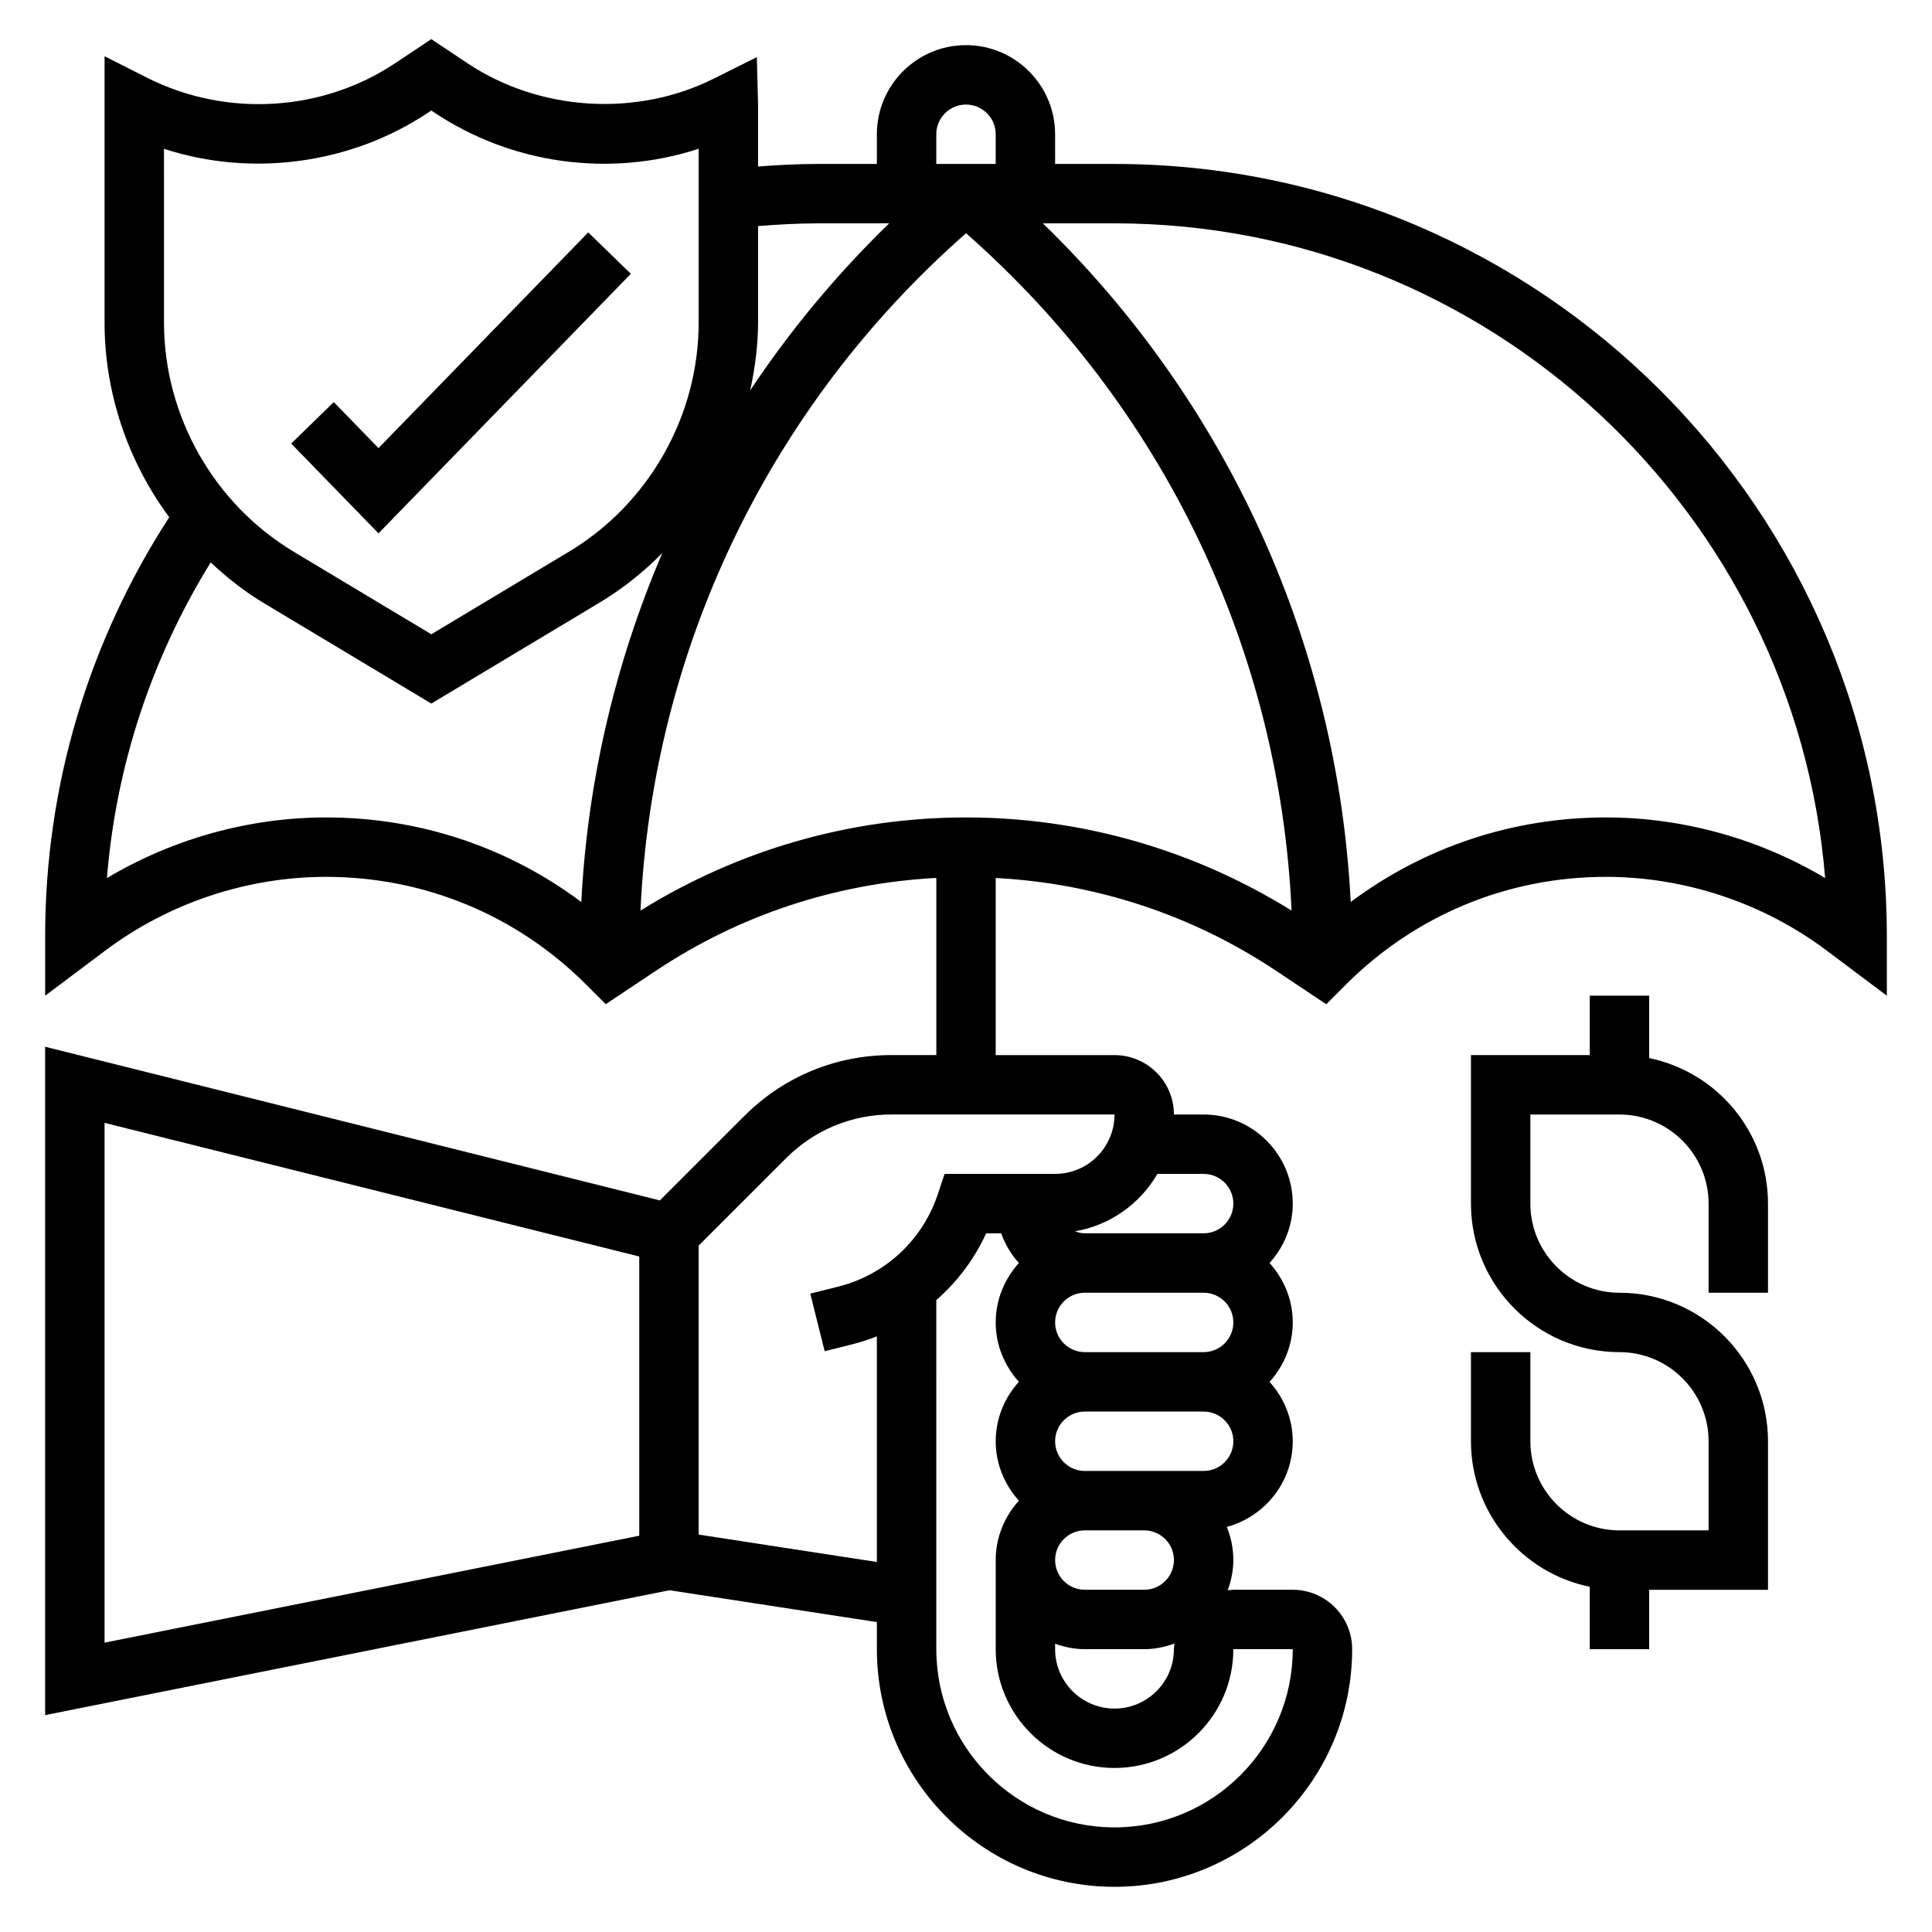
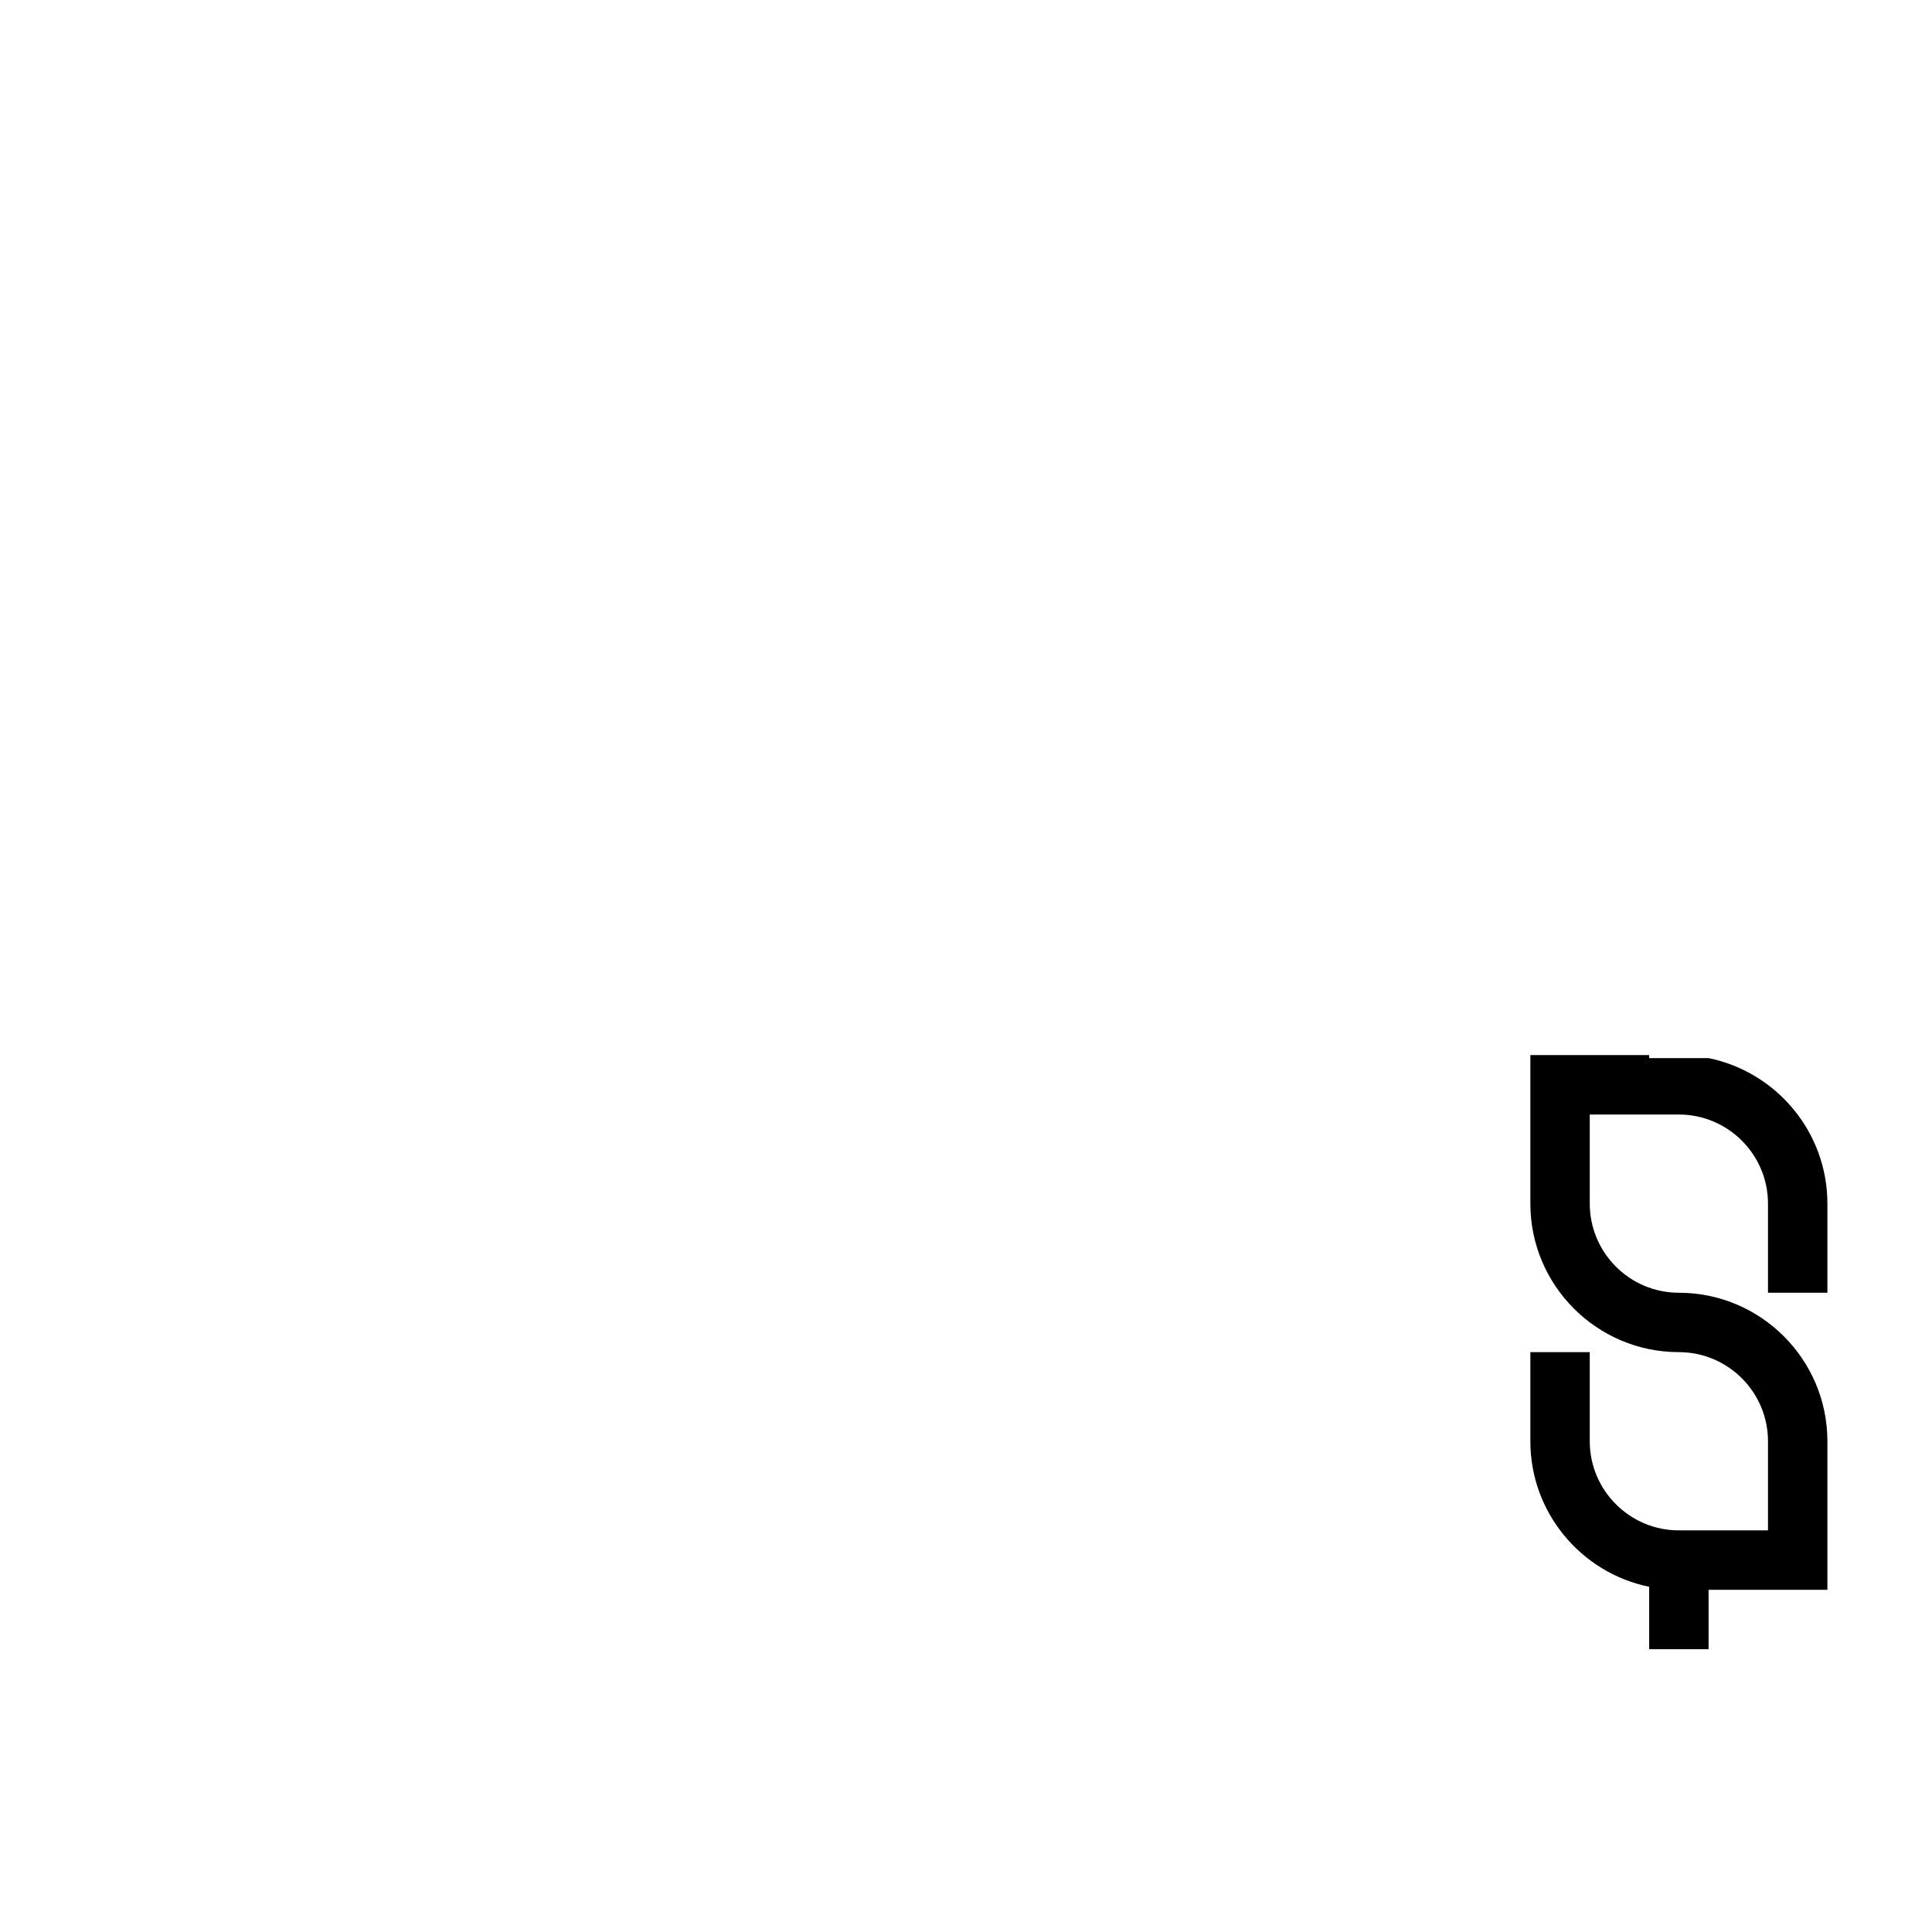
<svg xmlns="http://www.w3.org/2000/svg" fill="#000000" width="800px" height="800px" version="1.1" viewBox="144 144 512 512">
  <g>
-     <path d="m581.05 424.41v-16.539h-15.742v15.742h-31.488v39.359c0 21.703 17.656 39.359 39.359 39.359 13.02 0 23.617 10.598 23.617 23.617v23.617h-23.617c-13.02 0-23.617-10.598-23.617-23.617v-23.617h-15.742v23.617c0 19.004 13.547 34.906 31.488 38.566v16.539h15.742v-15.742h31.488v-39.359c0-21.703-17.656-39.359-39.359-39.359-13.02 0-23.617-10.598-23.617-23.617v-23.617h23.617c13.02 0 23.617 10.598 23.617 23.617v23.617h15.742v-23.617c0-19.004-13.547-34.906-31.488-38.566z" />
-     <path d="m311.18 216.56-11.289-10.977-55.586 57.168-11.848-12.188-11.289 10.984 23.137 23.797z" />
-     <path d="m439.36 187.45h-15.742l-0.004-7.871c0-13.02-10.598-23.617-23.617-23.617-13.02 0-23.617 10.598-23.617 23.617v7.871h-15.742c-5.25 0-10.508 0.277-15.742 0.676v-16.418l-0.324-12.57-11.391 5.691c-20.547 10.273-46.176 8.676-65.297-4.07l-9.582-6.387-9.582 6.383c-19.105 12.738-44.383 14.523-65.582 3.93l-11.426-5.785v70.574c0 18.773 6.227 36.848 17.137 51.594-21.453 33.105-32.883 71.344-32.883 111.05v15.75l16.004-12.004c16.762-12.57 37.52-19.488 58.457-19.488 26.023 0 50.492 10.141 68.895 28.535l5.211 5.211 13.305-8.871c22.215-14.816 47.758-23.191 74.297-24.594v46.949h-11.926c-14.73 0-28.559 5.738-38.965 16.145l-22.371 22.371-162.91-40.727v177.13l165.48-33.094 54.941 8.438v7.18c0 34.723 28.254 62.977 62.977 62.977s62.977-28.254 62.977-62.977c0-8.684-7.062-15.742-15.742-15.742h-15.742c-0.512 0-1 0.102-1.496 0.148 0.91-2.512 1.492-5.195 1.492-8.023 0-3.109-0.637-6.062-1.73-8.785 10.035-2.723 17.473-11.812 17.473-22.703 0-6.07-2.371-11.555-6.141-15.742 3.777-4.188 6.141-9.676 6.141-15.742 0-6.07-2.371-11.555-6.141-15.742 3.777-4.188 6.141-9.676 6.141-15.742 0-13.02-10.598-23.617-23.617-23.617h-7.871c0-8.684-7.062-15.742-15.742-15.742h-31.488v-46.941c26.527 1.402 52.074 9.777 74.297 24.594l13.305 8.871 5.211-5.211c18.395-18.41 42.859-28.551 68.887-28.551 20.941 0 41.699 6.918 58.457 19.484l16.004 12.012v-15.754c0-112.85-91.82-204.67-204.67-204.67zm-267.65 254.12 141.7 35.418v73.996l-141.7 28.34zm314.88 139.48c0 26.047-21.184 47.23-47.23 47.23s-47.23-21.184-47.23-47.23l-0.004-92.496c5.535-4.871 10.078-10.848 13.219-17.711h3.977c1.047 2.945 2.637 5.598 4.691 7.871-3.777 4.188-6.141 9.676-6.141 15.742 0 6.07 2.371 11.555 6.141 15.742-3.777 4.188-6.141 9.676-6.141 15.742 0 6.07 2.371 11.555 6.141 15.742-3.777 4.188-6.141 9.676-6.141 15.742v23.617c0 17.367 14.121 31.488 31.488 31.488s31.488-14.121 31.488-31.488zm-15.742-86.594c0 4.344-3.535 7.871-7.871 7.871h-31.488c-4.336 0-7.871-3.527-7.871-7.871s3.535-7.871 7.871-7.871h31.488c4.336 0 7.871 3.527 7.871 7.871zm-15.746 62.977c0 4.344-3.535 7.871-7.871 7.871h-15.742c-4.336 0-7.871-3.527-7.871-7.871s3.535-7.871 7.871-7.871h15.742c4.336 0 7.871 3.527 7.871 7.871zm-31.488 22.168c2.473 0.883 5.102 1.449 7.875 1.449h15.742c2.824 0 5.512-0.582 8.023-1.496-0.051 0.496-0.152 0.984-0.152 1.496 0 8.684-7.062 15.742-15.742 15.742-8.684 0-15.742-7.062-15.742-15.742zm39.363-45.781h-31.488c-4.336 0-7.871-3.527-7.871-7.871s3.535-7.871 7.871-7.871h31.488c4.336 0 7.871 3.527 7.871 7.871s-3.535 7.871-7.871 7.871zm-12.25-78.723h12.25c4.336 0 7.871 3.527 7.871 7.871s-3.535 7.871-7.871 7.871h-31.488c-0.93 0-1.793-0.234-2.621-0.527 9.359-1.586 17.238-7.301 21.859-15.215zm-27.113 0h-29.293l-1.793 5.383c-4.078 12.227-13.965 21.379-26.465 24.504l-7.336 1.836 3.816 15.266 7.336-1.836c2.234-0.559 4.394-1.281 6.496-2.102v59.797l-47.23-7.266v-76.578l23.223-23.215c7.438-7.43 17.316-11.531 27.832-11.531h59.16c0 8.684-7.062 15.742-15.746 15.742zm-31.488-275.52c0-4.336 3.535-7.871 7.871-7.871 4.336 0 7.871 3.535 7.871 7.871v7.871h-15.742zm-31.488 23.617h18.996c-13.926 13.523-26.246 28.355-36.824 44.266 1.258-5.883 2.086-11.875 2.086-17.988v-25.555c5.234-0.426 10.492-0.723 15.742-0.723zm-173.18-19.754c23.348 7.598 49.586 4.016 69.996-9.59l0.852-0.555 0.852 0.566c20.379 13.586 46.359 17.285 69.996 9.562v46.043c0 24.75-13.18 48.027-34.402 60.758l-36.445 21.867-36.449-21.867c-21.219-12.738-34.398-36.016-34.398-60.754zm-15.121 193.26c2.402-29.758 11.809-58.246 27.488-83.641 4.273 3.953 8.855 7.621 13.934 10.668l44.547 26.723 44.555-26.734c6.148-3.684 11.691-8.148 16.648-13.129-12.422 29.023-19.805 60.246-21.461 92.457-19.422-14.539-42.914-22.414-67.617-22.414-20.379 0-40.617 5.644-58.094 16.07zm227.67-16.07c-30.645 0-60.316 8.582-86.27 24.68 3.148-69.172 34.133-133.69 86.27-179.5 52.137 45.816 83.121 110.34 86.27 179.5-25.957-16.098-55.625-24.68-86.27-24.68zm169.57 0c-24.703 0-48.191 7.871-67.621 22.41-3.496-68.34-32.621-132.31-81.586-179.85h18.996c98.984 0 180.43 76.516 188.31 173.5-17.48-10.418-37.719-16.062-58.098-16.062z" />
+     <path d="m581.05 424.41v-16.539v15.742h-31.488v39.359c0 21.703 17.656 39.359 39.359 39.359 13.02 0 23.617 10.598 23.617 23.617v23.617h-23.617c-13.02 0-23.617-10.598-23.617-23.617v-23.617h-15.742v23.617c0 19.004 13.547 34.906 31.488 38.566v16.539h15.742v-15.742h31.488v-39.359c0-21.703-17.656-39.359-39.359-39.359-13.02 0-23.617-10.598-23.617-23.617v-23.617h23.617c13.02 0 23.617 10.598 23.617 23.617v23.617h15.742v-23.617c0-19.004-13.547-34.906-31.488-38.566z" />
  </g>
</svg>